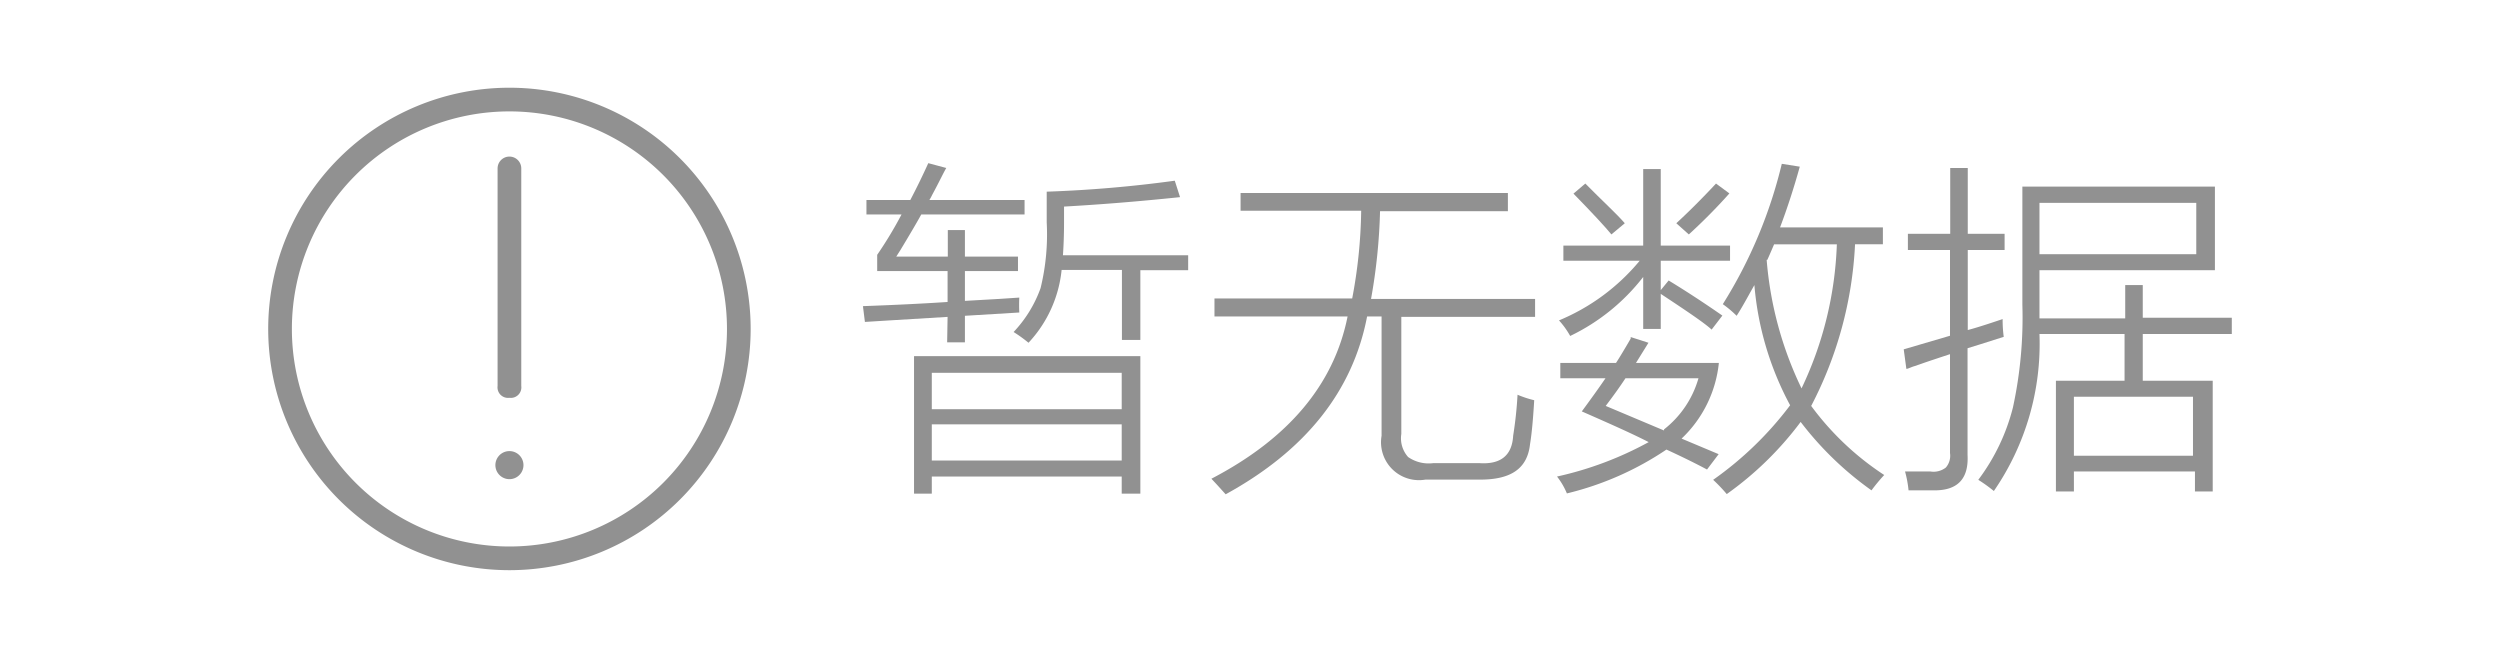
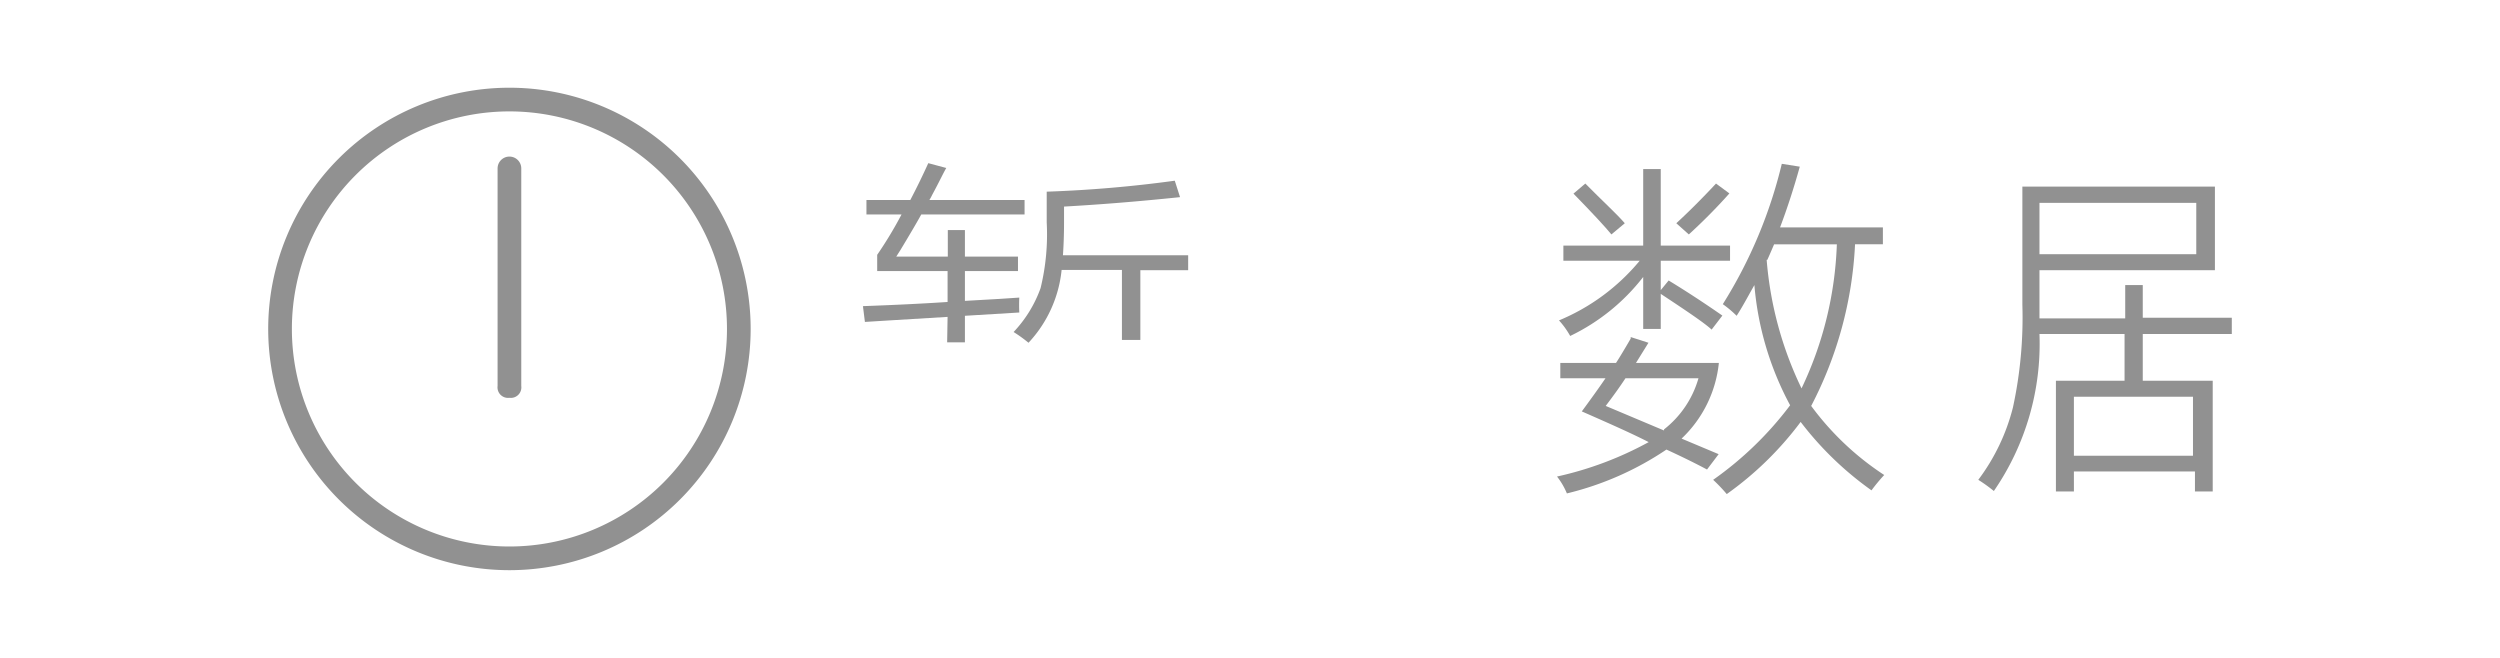
<svg xmlns="http://www.w3.org/2000/svg" id="图层_1" data-name="图层 1" viewBox="0 0 114 30">
  <defs>
    <style>.cls-1{fill:#919191;}</style>
  </defs>
  <title>暂无数据</title>
-   <path class="cls-1" d="M23.23,20.57a.64.64,0,1,0,.64.64A.64.64,0,0,0,23.23,20.57Z" />
  <path class="cls-1" d="M23.23,4a11,11,0,1,0,11,11A11,11,0,0,0,23.23,4Zm0,20.92A9.92,9.92,0,1,1,33.15,15,9.92,9.92,0,0,1,23.23,24.92Z" />
  <path class="cls-1" d="M23.23,18.14a.48.48,0,0,0,.54-.54V7.68a.54.54,0,1,0-1.08,0V17.6A.48.48,0,0,0,23.23,18.14Z" />
  <path class="cls-1" d="M48.52,10.14V9.42c1.61-.09,3.37-.23,5.29-.43l-.24-.75a57.17,57.17,0,0,1-5.84.5v1.4a10.32,10.32,0,0,1-.28,3,5.72,5.72,0,0,1-1.23,2,6.3,6.3,0,0,1,.68.49,5.7,5.7,0,0,0,1.51-3.32h2.75V15.5H52V12.32h2.18v-.68H48.47C48.5,11.21,48.52,10.72,48.52,10.14Z" />
  <path class="cls-1" d="M43.19,15.61H44V14.4l2.48-.15a6.8,6.8,0,0,1,0-.68l-1.08.07L44,13.72V12.36h2.42V11.7H44V10.49h-.78V11.7H40.87l.19-.3c.41-.68.73-1.22.95-1.62h4.71V9.12H42.38a2.2,2.2,0,0,0,.13-.24c.3-.55.51-1,.64-1.22l-.82-.22c-.25.55-.52,1.11-.82,1.68h-2v.66h1.6A18.3,18.3,0,0,1,40,11.62v.74h3.21v1.41c-1.2.08-2.48.14-3.86.19l.09.72,1.29-.08,2.48-.15Z" />
-   <path class="cls-1" d="M41.68,22.51h.81v-.78h8.66v.78H52V16.24H41.68ZM42.49,17h8.66v1.66H42.49Zm0,2.35h8.66V21H42.49Z" />
-   <path class="cls-1" d="M69,19.87c-.05.89-.56,1.31-1.52,1.25H65.35a1.64,1.64,0,0,1-1.14-.28,1.28,1.28,0,0,1-.31-1.05V14.45H70v-.82H62.52a26.19,26.19,0,0,0,.41-4h5.83V8.8H56.57v.81h5.5a22.78,22.78,0,0,1-.41,4H55.38v.82h6.07q-.93,4.65-6.21,7.4l.27.29.38.42q5.47-3,6.45-8.11H63v5.44a1.73,1.73,0,0,0,2,2h2.5c1.4,0,2.15-.5,2.27-1.62.08-.48.14-1.15.19-2A4.76,4.76,0,0,1,69.2,18,18.34,18.34,0,0,1,69,19.87Z" />
  <path class="cls-1" d="M76.68,20a5.52,5.52,0,0,0,1.7-3.45H74.6l.57-.92-.81-.26,0,.07c-.28.48-.5.85-.67,1.11H71.15v.7h2.06c-.3.44-.66.94-1.08,1.51,1.25.55,2.27,1,3.05,1.4A15.71,15.71,0,0,1,71,21.73a3.26,3.26,0,0,1,.45.77,14,14,0,0,0,4.54-2c.63.29,1.25.59,1.85.91l.53-.7Zm-.8-.37-2.66-1.12q.54-.71.9-1.26h3.33A4.54,4.54,0,0,1,75.88,19.58Z" />
  <path class="cls-1" d="M74.09,10.18c-.36-.42-1-1-1.8-1.81l-.54.46c.89.91,1.46,1.53,1.73,1.86Z" />
  <path class="cls-1" d="M78.86,8.82l-.61-.45c-.68.73-1.29,1.33-1.81,1.81l.57.51A25.33,25.33,0,0,0,78.86,8.82Z" />
  <path class="cls-1" d="M71.09,14.61a3.75,3.75,0,0,1,.51.71,9.3,9.3,0,0,0,3.33-2.69V15h.8v-1.6c1.18.78,2,1.33,2.32,1.63l.49-.64c-.85-.59-1.66-1.12-2.45-1.6l-.36.44V11.89h3.16V11.2H75.73V7.71h-.8V11.2H71.29v.69h3.48A9.5,9.5,0,0,1,71.09,14.61Z" />
  <path class="cls-1" d="M82.59,18.51a17.75,17.75,0,0,0,2-7.37h1.27v-.77H81.17c.34-.9.64-1.83.9-2.77l-.82-.13a21.42,21.42,0,0,1-2.69,6.4,4.92,4.92,0,0,1,.63.53c.16-.24.37-.61.64-1.1L80,13a14,14,0,0,0,1.63,5.48,15.67,15.67,0,0,1-3.51,3.4,7.43,7.43,0,0,1,.62.65,15.11,15.11,0,0,0,3.37-3.29,14.9,14.9,0,0,0,3.23,3.12,8.09,8.09,0,0,1,.58-.7A12.89,12.89,0,0,1,82.59,18.51Zm-2-6.66c.14-.31.24-.55.31-.71h2.86a16.53,16.53,0,0,1-1.61,6.57A16.49,16.49,0,0,1,80.56,11.85Z" />
  <path class="cls-1" d="M101.77,15.23v-.74H97.71V13h-.8v1.52H93V12.32H101V8.51H92.22v5.38a19.33,19.33,0,0,1-.43,4.69,9.26,9.26,0,0,1-1.58,3.3,7,7,0,0,1,.71.51A11.84,11.84,0,0,0,93,15.23h3.88v2.13H93.75v5.05h.82V21.5h5.52v.91h.81V17.36H97.71V15.23ZM93,9.25h7.15v2.34H93Zm7,8.84v2.69H94.57V18.09Z" />
-   <path class="cls-1" d="M91.37,15.36a5.86,5.86,0,0,1-.05-.81c-.68.23-1.21.4-1.59.5V11.4h1.68v-.74H89.73v-3h-.8v3H87v.74h1.92v3.91l-2.11.62.12.89c.08,0,.21-.08.39-.13.71-.25,1.24-.42,1.6-.54v4.51a.82.82,0,0,1-.19.66.91.91,0,0,1-.7.18c-.2,0-.59,0-1.16,0a5.11,5.11,0,0,1,.16.86h1.19q1.59,0,1.5-1.62V15.88l.58-.18Z" />
</svg>